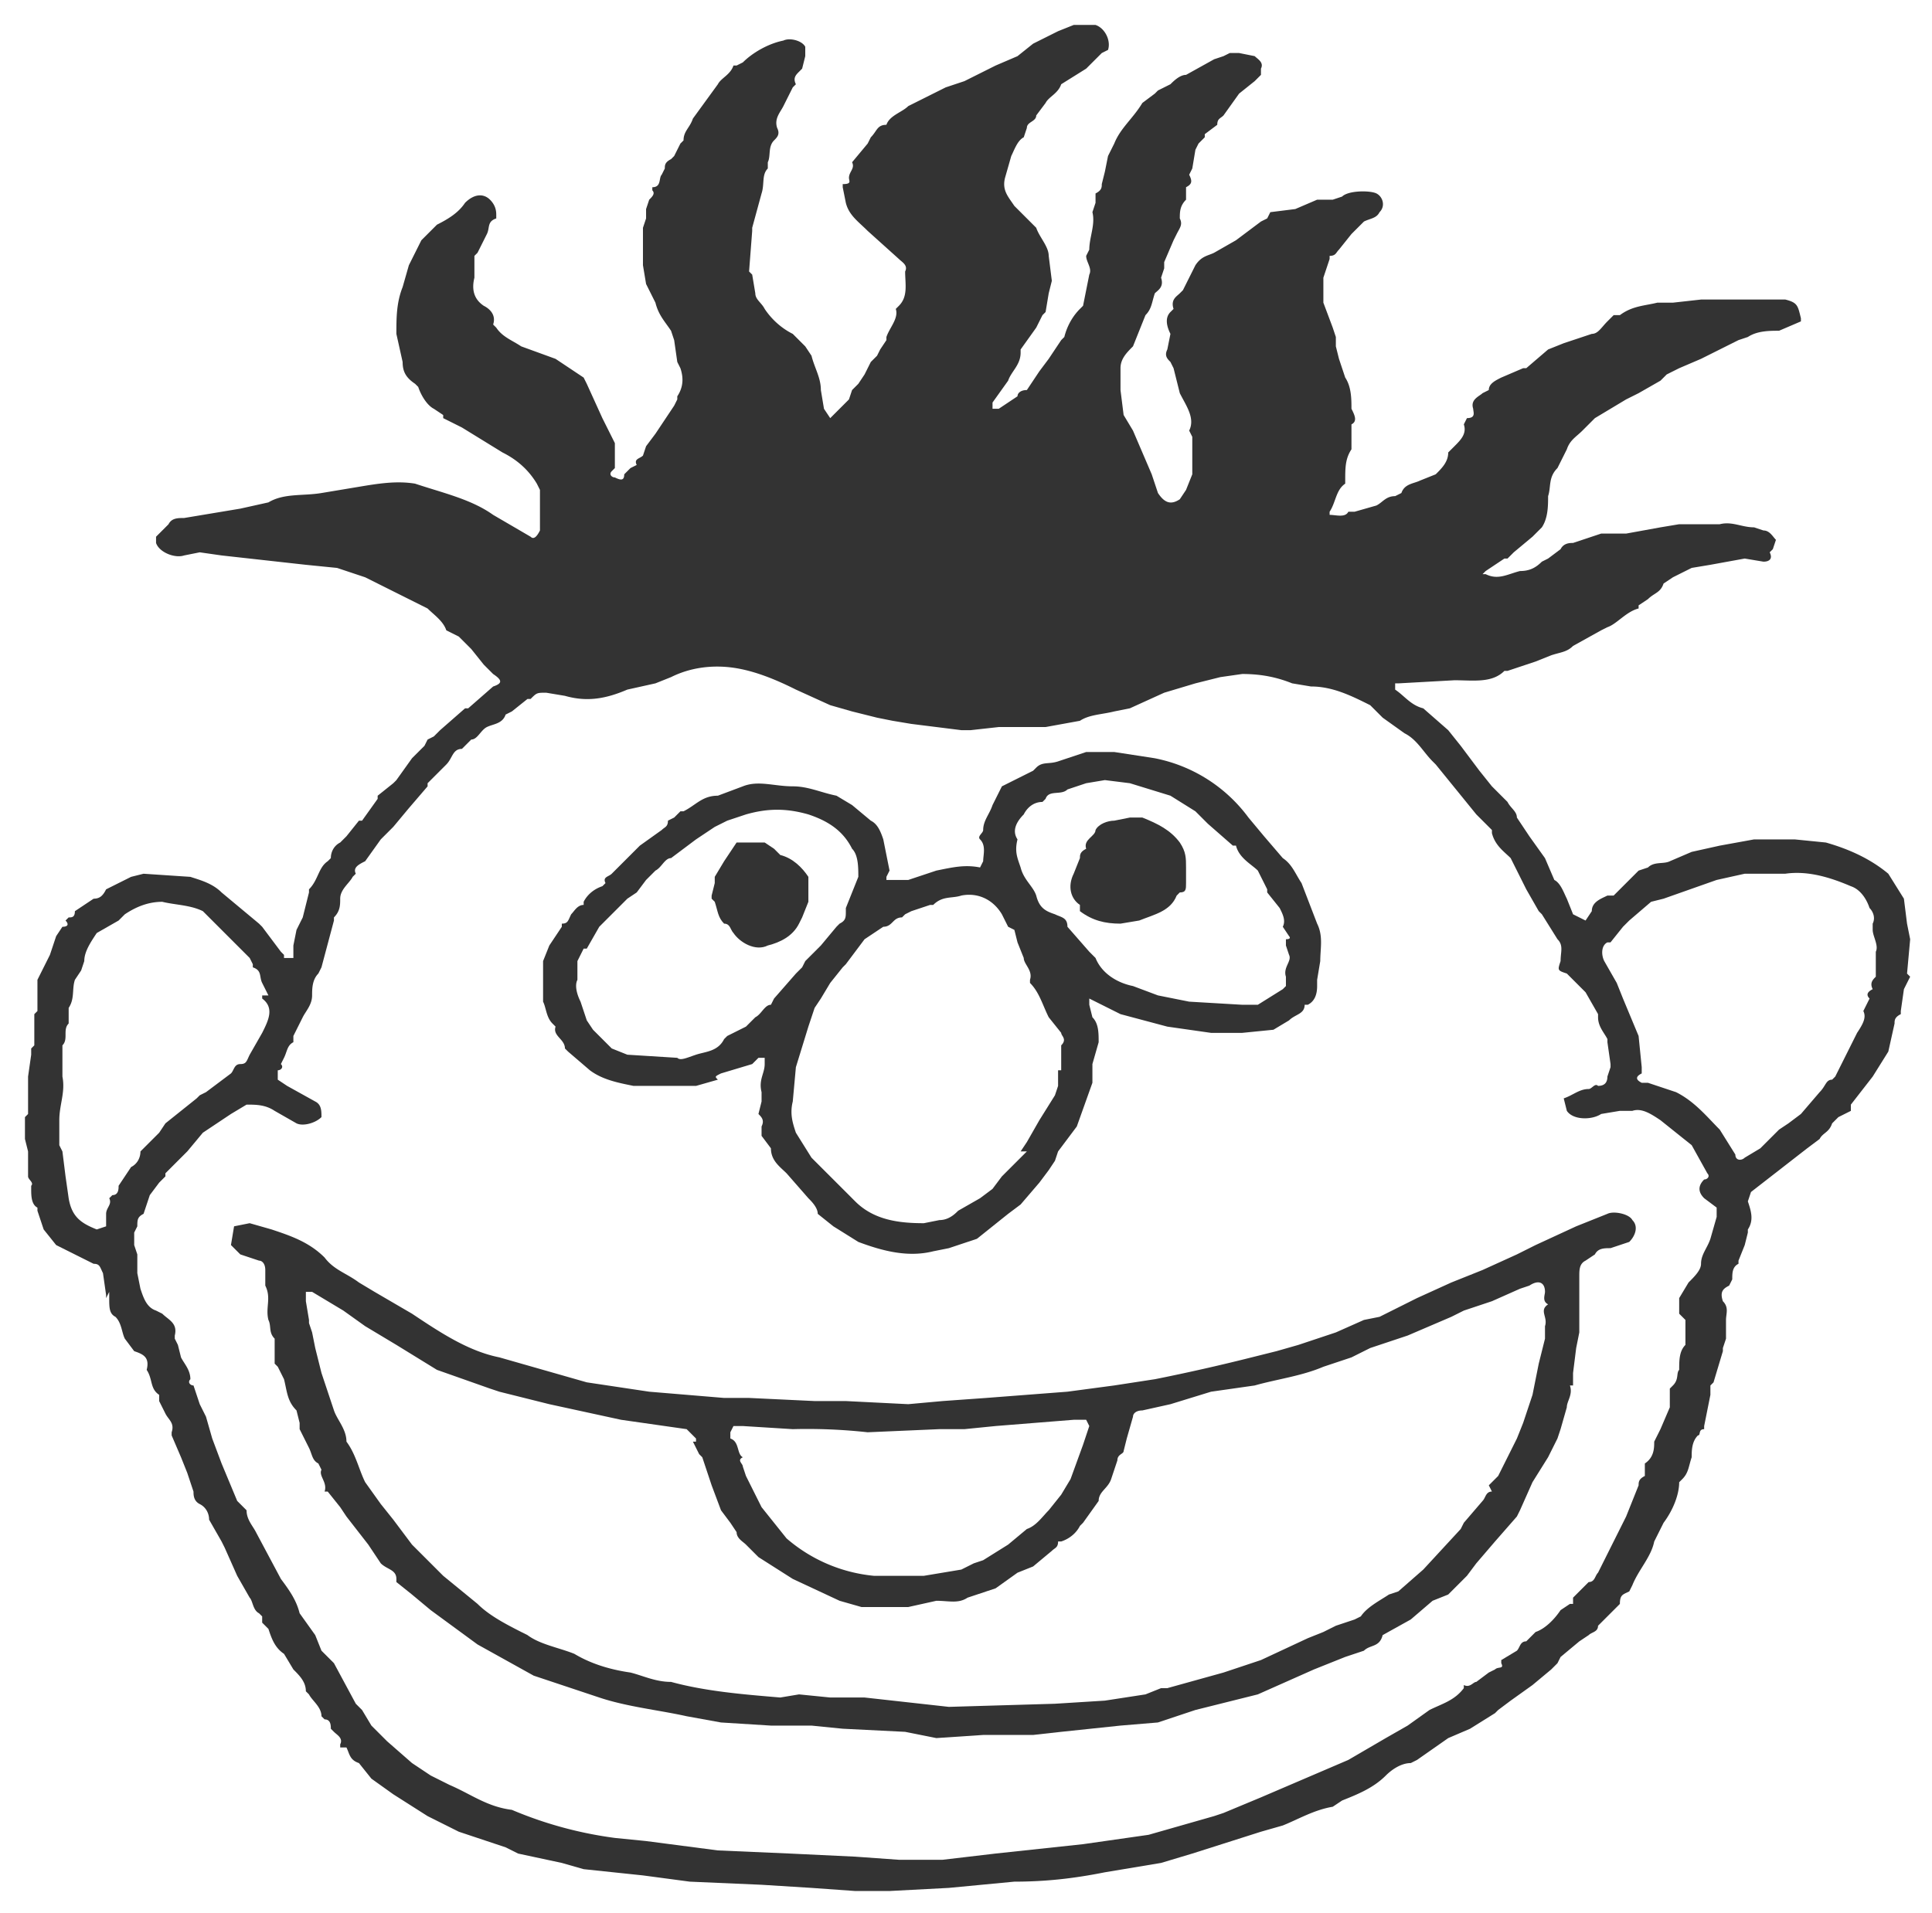
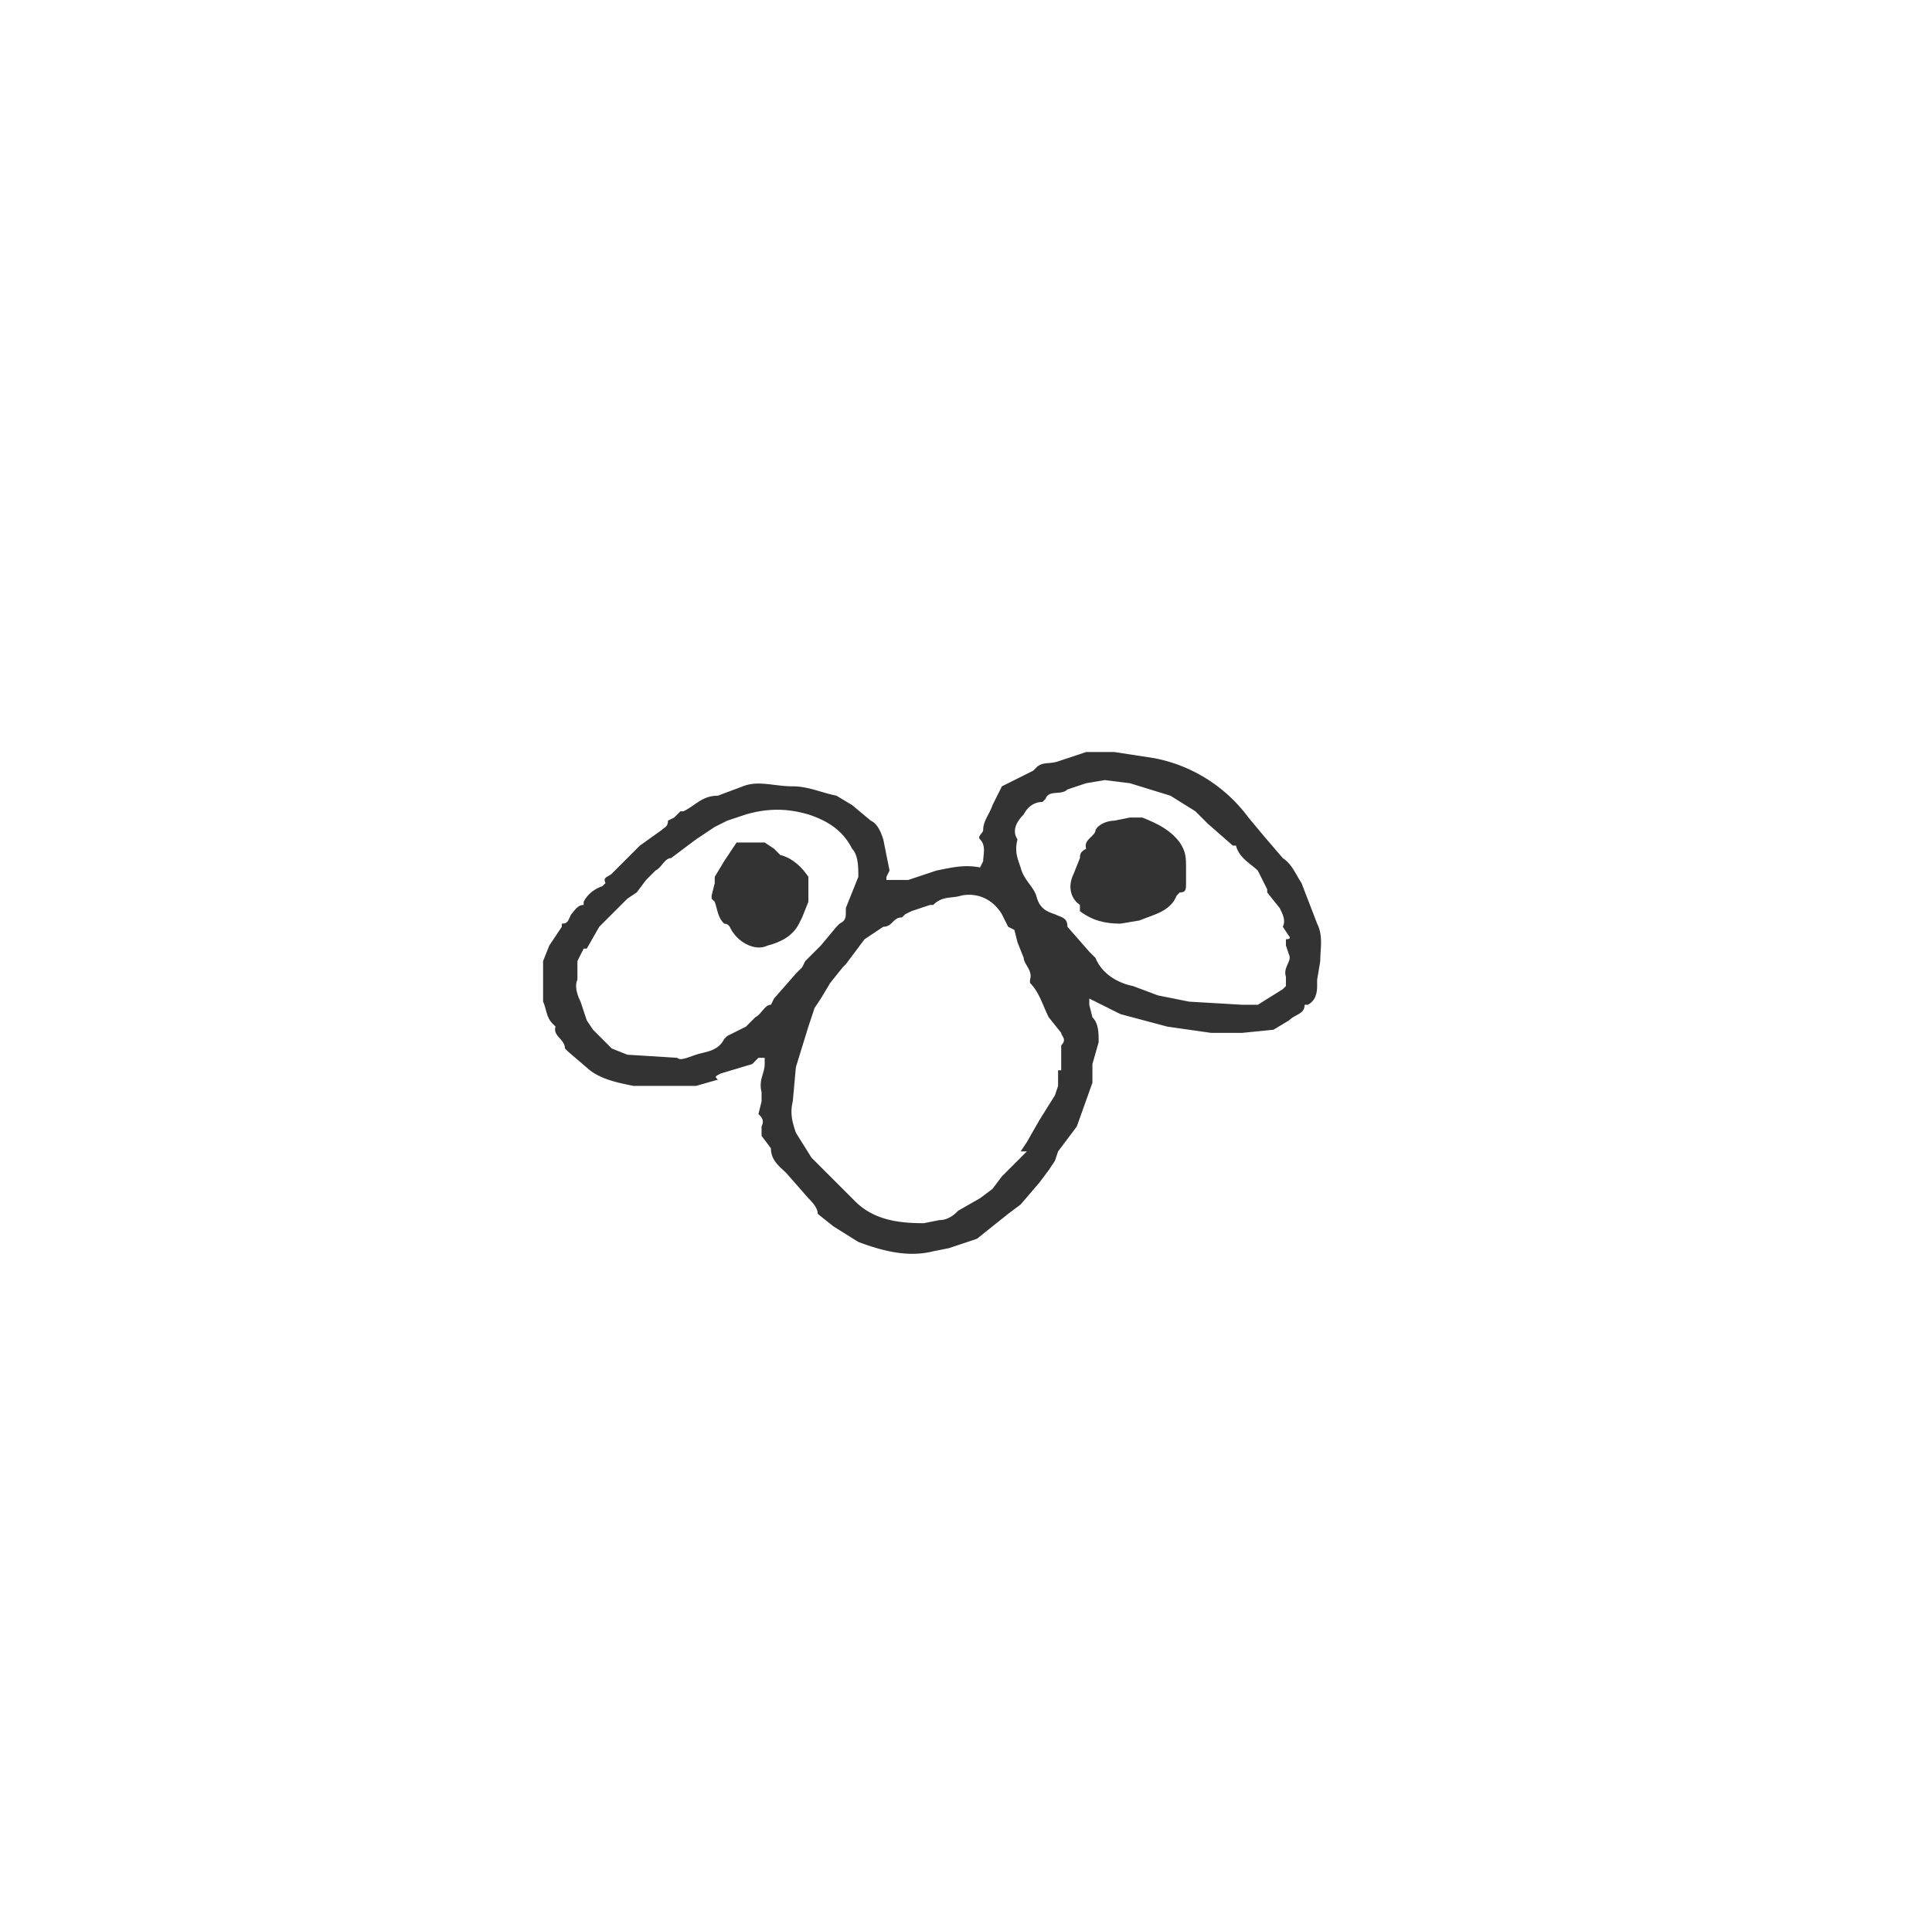
<svg xmlns="http://www.w3.org/2000/svg" width="619" height="613">
  <g fill-rule="evenodd" clip-rule="evenodd" fill="#333">
-     <path d="M331 556h-16l-15 1-10-2-20-1-10-1h-13l-16-1-11-2c-9-2-19-3-28-6l-21-7-18-10-15-11-6-5-5-4v-1c0-3-3-3-5-5l-4-6-7-9-2-3-4-5h-1c1-3-2-5-1-7l-1-2c-2-1-2-3-3-5l-3-6v-2l-1-4c-3-3-3-6-4-10l-2-4-1-1v-6-2c-2-2-1-4-2-6-1-4 1-7-1-11v-5c0-2-1-3-2-3l-6-2-3-3 1-6 5-1 7 2c6 2 12 4 17 9 3 4 7 5 11 8l5 3 12 7c9 6 18 12 28 14l14 4 14 4 20 3 24 2h8l21 1h10l20 1 11-1 14-1 26-2 15-2 13-2a641 641 0 0031-7l8-2 7-2 12-4 9-4 5-1 12-6 11-5 10-4 11-5 6-3 13-6 10-4c2-1 7 0 8 2 2 2 1 5-1 7l-6 2c-2 0-4 0-5 2l-3 2c-2 1-2 3-2 5v18l-1 5-1 8v4h-1c1 3-1 5-1 7l-2 7-1 3-2 4-1 2-5 8-4 9-1 2-7 8-6 7-3 4-6 6-5 2-7 6-9 5c-1 4-4 3-6 5l-6 2-10 4-18 8-4 1-16 4-12 4-12 1-19 2-9 1zm-109-94h1v-1l-1-1-2-2-7-1-14-2-23-5-16-4-3-1-17-6-13-8-10-6-7-5-10-6h-2v3l1 6v1l1 3 1 5 2 8 4 12c1 3 4 6 4 10 3 4 4 9 6 13l5 7 4 5 6 8 10 10 11 9c4 4 10 7 16 10 4 3 10 4 15 6 5 3 11 5 18 6 4 1 8 3 13 3 11 3 23 4 35 5l6-1 10 1h11l18 2 9 1 34-1 16-1 13-2 5-2h2l18-5 12-4 15-7 5-2 4-2 6-2 2-1c2-3 6-5 9-7l3-1 8-7 12-13 1-2 6-7c1-1 1-3 3-3l-1-2 3-3 2-4 4-8 2-5 3-9 2-10 1-4 1-4v-4c1-3-2-5 1-7-2-1-1-3-1-4 0-3-2-4-5-2l-3 1-9 4-9 3-4 2-14 6-12 4-6 3-9 3c-7 3-15 4-22 6l-14 2-13 4-9 2c-2 0-3 1-3 2l-2 7-1 4c0 1-2 1-2 3l-2 6c-1 3-4 4-4 7l-5 7-1 1c-1 2-3 4-6 5h-1c0 2-1 2-2 3l-6 5-5 2-7 5-9 3c-3 2-6 1-10 1l-9 2h-15l-7-2-15-7-11-7-2-2-2-2c-1-1-3-2-3-4l-2-3-3-4-3-8-3-9-1-1-2-4zm16-5h-3l-1 2v2c3 1 2 5 4 6-2 1 0 2 0 3l1 3 5 10 8 10a50 50 0 0028 12h16l12-2 4-2 3-1 8-5 6-5c3-1 5-4 7-6l4-5 3-5 4-11 2-6-1-2h-4l-25 2-10 1h-8l-23 1a177 177 0 00-24-1l-16-1z" />
-     <path d="M611 296l-1-8-5-8c-6-5-13-8-20-10l-10-1h-13l-11 2-9 2-7 3c-2 1-5 0-7 2 0 1 0 1 0 0l-3 1-8 8h-2c-2 1-5 2-5 5l-2 3-4-2-2-5c-1-2-2-5-4-6l-3-7-5-7-4-6c0-2-2-3-3-5l-5-5-4-5-6-8-4-5-8-7c-4-1-6-4-9-6v-2h1l18-1c6 0 12 1 16-3h1l9-3 5-2c3-1 5-1 7-3l9-5 2-1c3-1 6-5 10-6v-1l3-2c2-2 4-2 5-5l3-2 4-2 2-1 6-1 11-2 6 1c2 0 3-1 2-3l1-1 1-3c-1-1-2-3-4-3l-3-1c-4 0-7-2-11-1h-13l-6 1-11 2h-8l-9 3c-1 0-3 0-4 2l-4 3-2 1c-2 2-4 3-7 3-4 1-7 3-11 1h-1l1-1 6-4h1l2-2 6-5 3-3c2-3 2-7 2-10 1-3 0-6 3-9l3-6c1-3 3-4 5-6l4-4 5-3 5-3 4-2 7-4 2-2 2-1 2-1 7-3 12-6 3-1c3-2 7-2 10-2l7-3v-1c-1-4-1-5-5-6h-27l-9 1h-5c-4 1-8 1-12 4h-2l-2 2c-2 2-3 4-5 4l-9 3-5 2-7 6h-1l-7 3c-2 1-4 2-4 4l-2 1c-1 1-4 2-3 5 0 1 1 3-2 3l-1 2c1 3-1 5-3 7l-2 2c0 3-2 5-4 7l-5 2c-2 1-5 1-6 4l-2 1c-3 0-4 2-6 3l-7 2h-2c-1 2-4 1-6 1v-1c2-3 2-7 5-9v-1c0-4 0-7 2-10v-7-1c2-1 1-3 0-5 0-3 0-7-2-10l-2-6-1-4v-3l-1-3-3-8v-1-3-4l1-3 1-3v-1c2 0 2-1 3-2l4-5 2-2 2-2c2-1 4-1 5-3 2-2 1-5-1-6s-9-1-11 1l-3 1h-5l-7 3-8 1-1 2-2 1-8 6-7 4c-2 1-4 1-6 4l-4 8-1 1c-1 1-3 2-2 5l-1 1c-2 2-1 5 0 7l-1 5c-1 2 0 3 1 4l1 2 2 8c2 4 5 8 3 12l1 2v5 7l-2 5-2 3c-3 2-5 1-7-2l-2-6-6-14-3-5-1-8v-6-1c0-3 2-5 4-7l4-10c2-2 2-4 3-7 1-1 3-2 2-5l1-3v-2l3-7 1-2c1-2 2-3 1-5 0-2 0-4 2-6v-2-2c2-1 2-2 1-4l1-2 1-6 1-2 2-2v-1l4-3c0-2 1-2 2-3l5-7 5-4 2-2v-2c1-2-1-3-2-4l-5-1h-3l-2 1-3 1-9 5c-2 0-4 2-5 3l-4 2-1 1-4 3c-3 5-7 8-9 13l-2 4-1 5-1 4c0 1 0 2-2 3v3l-1 3c1 4-1 8-1 12l-1 2c0 2 2 4 1 6l-2 10-1 1c-2 2-4 5-5 9l-1 1-4 6-3 4-2 3-2 3c-2 0-3 1-3 2l-6 4h-2v-2l5-7c1-3 4-5 4-9v-1l5-7 2-4 1-1 1-6 1-4-1-8c0-3-3-6-4-9l-7-7c-2-3-4-5-3-9l2-7c1-2 2-5 4-6l1-3c0-2 3-2 3-4l3-4c1-2 4-3 5-6l8-5 5-5 2-1c1-3-1-7-4-8h-7l-5 2-6 3-2 1-5 4-7 3-10 5-6 2-12 6c-2 2-6 3-7 6-3 0-3 2-5 4l-1 2-5 6c1 2-1 3-1 5 0 1 1 2-2 2v1l1 5c1 4 4 6 7 9l10 9c1 1 3 2 2 4 0 4 1 8-2 11l-1 1c1 3-2 6-3 9v1l-2 3-1 2-2 2-1 2-1 2-2 3-2 2-1 3-4 4-2 2-2-3-1-6c0-4-2-7-3-11l-2-3-4-4c-4-2-7-5-9-8-1-2-3-3-3-5l-1-6-1-1 1-13v-1l3-11c1-3 0-6 2-8v-2c1-2 0-5 2-7 1-1 2-2 1-4-1-3 1-5 2-7l2-4 1-2 1-1c-1-2 0-3 1-4l1-1 1-4v-3c-1-2-5-3-7-2-5 1-10 4-13 7l-2 1h-1c-1 3-4 4-5 6l-8 11c-1 3-3 4-3 7l-1 1-2 4-1 1c-2 1-2 2-2 3l-1 2c-1 1 0 4-3 4v1c1 1 0 2-1 3l-1 3v3l-1 3v12l1 6 3 6c1 4 3 6 5 9l1 3 1 7 1 2c1 3 1 6-1 9v1l-1 2-4 6-2 3-3 4-1 3c-1 1-3 1-2 3l-2 1-2 2c0 2-1 2-3 1-1 0-2-1-1-2l1-1v-6-2l-4-8-5-11-1-2-9-6-11-4c-3-2-6-3-8-6l-1-1c1-3-1-5-3-6-3-2-4-5-3-9v-7l1-1 3-6c1-2 0-4 3-5v-1c0-1 0-3-2-5s-5-2-8 1c-2 3-5 5-9 7l-5 5-1 2-3 6-2 7c-2 5-2 10-2 15l2 9c0 3 1 5 4 7l1 1c1 3 3 6 5 7l3 2v1l6 3 13 8c4 2 8 5 11 10l1 2v13c-1 2-2 3-3 2l-12-7c-7-5-16-7-25-10-6-1-12 0-18 1l-12 2c-6 1-12 0-17 3l-9 2-18 3c-2 0-4 0-5 2l-4 4v2c1 3 6 5 9 4l5-1 7 1 9 1 18 2 10 1 9 3 20 10c2 2 5 4 6 7l4 2 4 4 4 5 3 3c3 2 3 3 0 4l-8 7h-1l-8 7-2 2-2 1-1 2-2 2-2 2-5 7-1 1-5 4v1l-5 7h-1l-4 5-2 2c-2 1-3 3-3 5l-1 1c-3 2-3 6-6 9v1l-1 4-1 4-2 4-1 5v4h-3v-1l-1-1-6-8-1-1-12-10c-3-3-7-4-10-5l-15-1-4 1-6 3-2 1c-1 2-2 3-4 3l-6 4c0 2-1 2-2 2l-1 1c1 1 1 2-1 2l-2 3-2 6-4 8v10l-1 1v10l-1 1v2l-1 7v8 4l-1 1v7l1 4v8c0 1 2 2 1 3v1c0 2 0 5 2 6v1l1 3 1 3 4 5 12 6c2 0 2 1 3 3l1 7v1l1-2v2c0 3 0 5 2 6 2 2 2 5 3 7l3 4c3 1 5 2 4 6 2 3 1 6 4 8v2l2 4c1 2 3 3 2 6v1l3 7 2 5 2 6c0 1 0 3 2 4s3 3 3 5l4 7 1 2 4 9 4 7c1 1 1 4 3 5l1 1v2l2 2c1 3 2 6 5 8l3 5c2 2 4 4 4 7l1 1c1 2 4 4 4 7l1 1c2 0 2 2 2 3l1 1c1 1 3 2 2 4v1h2c1 2 1 4 4 5l4 5 7 5 11 7 10 5 15 5 4 2 14 3 7 2 19 2 15 2 23 1 16 1 14 1h11l19-1 21-2c10 0 19-1 29-3l18-3 10-3 22-7 7-2c5-2 10-5 16-6l3-2c5-2 10-4 14-8 2-2 5-4 8-4l2-1 10-7 7-3 8-5 1-1 4-3 7-5 6-5 2-2 1-2 6-5 3-2c1-1 3-1 3-3l2-2 5-5c0-3 1-3 3-4l1-2c2-5 6-9 7-14l3-6c3-4 5-9 5-13l1-1c2-2 2-4 3-7 0-2 0-5 2-7 1 0 0-2 2-2v-1l1-5 1-5v-3l1-1 3-10v-1l1-3v-6c0-2 1-4-1-6-1-3 0-4 2-5l1-2c0-2 0-4 2-5v-1l2-5 1-4v-1c2-3 1-6 0-9l1-3 18-14 4-3c1-2 3-2 4-5l2-2 4-2v-1-1l7-9 5-8 2-9c0-1 0-2 2-3v-1l1-7 1-2 1-2-1-1 1-11-1-5zM38 380c0 1 0 3-2 3l-1 1c1 2-1 3-1 5v4l-3 1c-5-2-8-4-9-10l-1-7-1-8-1-2v-8c0-5 2-9 1-14v-4-1-3-2c2-2 0-5 2-7v-5c2-3 1-6 2-9l2-3 1-3c0-3 2-6 4-9l7-4 2-2c3-2 7-4 12-4 4 1 9 1 13 3l3 3 12 12 1 2v1c3 1 2 3 3 5l1 2 1 2h-2v1c4 3 2 7 0 11l-4 7c-1 2-1 3-3 3s-2 2-3 3l-8 6-2 1-1 1-10 8-2 3-5 5-1 1c0 2-1 4-3 5l-4 6zm512 10l-2 7c-1 3-3 5-3 8 0 2-2 4-4 6l-3 5v5l1 1 1 1v8c-2 2-2 5-2 8-1 1 0 3-2 5l-1 1v6l-3 7-1 2-1 2c0 2 0 5-3 7v4c-2 1-2 2-2 3l-4 10-4 8-4 8-1 2c-1 1-1 3-3 3l-1 1-4 4v2h-1l-3 2c-2 3-5 6-8 7l-1 1-2 2c-2 0-2 2-3 3l-5 3v1c1 2-1 1-2 2l-2 1-4 3c-1 0-2 2-4 1v1c-3 4-7 5-11 7l-7 5-7 4-12 7-21 9-7 3-12 5-3 1-21 6-21 3-28 3-17 2h-14l-14-1-21-1-23-1-23-3-10-1a127 127 0 01-33-9c-8-1-13-5-20-8l-6-3-6-4-8-7-5-5-3-5-2-2-7-13-4-4-2-5-5-7c-1-4-3-7-6-11l-8-15c-1-2-3-4-3-7l-2-2-1-1-5-12-3-8-2-7-2-4-1-3-1-3c-1 0-2-1-1-2 0-3-2-5-3-7l-1-4-1-2v-1c1-4-2-5-4-7l-2-1c-3-1-4-4-5-7l-1-5v-6l-1-3v-4l1-2c0-2 0-3 2-4l2-6 3-4 2-2v-1l7-7 5-6 9-6 5-3c3 0 6 0 9 2l7 4c2 1 6 0 8-2 0-2 0-4-2-5l-9-5-3-2v-3c1 0 2-1 1-2l1-2c1-2 1-4 3-5v-2l3-6c1-2 3-4 3-7 0-2 0-5 2-7l1-2 4-15v-1c2-2 2-4 2-6 0-3 3-5 4-7l1-1c-1-2 1-3 3-4l5-7 4-4 5-6 6-7v-1l6-6c2-2 2-5 5-5l2-2 1-1c2 0 3-3 5-4s5-1 6-4l2-1 5-4h1c2-2 2-2 5-2l6 1c7 2 13 1 20-2l9-2 5-2c6-3 13-4 20-3s14 4 20 7l11 5 7 2 8 2 5 1 6 1 16 2h3l9-1h15l11-2c3-2 7-2 11-3l5-1 11-5 10-3 8-2 7-1c6 0 11 1 16 3l6 1c7 0 13 3 19 6l4 4 7 5c4 2 6 6 9 9l1 1 13 16 5 5v1c1 4 4 6 6 8l4 8 1 2 4 7 1 1 5 8c2 2 1 4 1 7-1 3-1 3 2 4l1 1 5 5 4 7v1c0 3 2 5 3 7v1l1 7v1l-1 3c0 2-1 3-3 3-1-1-2 1-3 1-3 0-5 2-8 3l1 4c2 3 8 3 11 1l6-1h4c3-1 6 1 9 3l10 8 5 9c1 1 0 2-1 2-2 2-2 4 0 6l4 3v3zm51-77c-1 1-2 2-1 4-2 1-2 2-1 3l-1 2-1 2c1 2 0 4-2 7l-3 6-2 4-2 4-1 1c-2 0-2 2-4 4l-6 7-4 3-3 2-2 2-4 4-5 3c-1 1-3 1-3-1l-5-8c-4-4-8-9-14-12l-9-3h-2c-2-1-2-2 0-3v-2l-1-10-5-12-2-5-4-7c-1-2-1-5 1-6h1l4-5 2-2 7-6 4-1 17-6 9-2h13c7-1 14 1 21 4 3 1 5 4 6 7 1 1 2 3 1 5v2c0 2 2 5 1 7v8z" />
    <path d="M230 346l-7 2h-20c-5-1-10-2-14-5l-7-6-1-1c0-3-4-4-3-7l-1-1c-2-2-2-5-3-7v-2-1-10l2-5 4-6v-1c2 0 2-1 3-3 1-1 2-3 4-3v-1c1-2 3-4 6-5l1-1c-1-2 1-2 2-3l2-2 1-1 6-6 7-5c1-1 2-1 2-3l2-1 2-2h1c4-2 6-5 11-5l8-3c5-2 10 0 16 0 5 0 9 2 14 3l5 3 6 5c2 1 3 3 4 6l2 10-1 2v1h7l9-3c5-1 9-2 14-1l1-2c0-2 1-5-1-7-1-1 1-2 1-3 0-3 2-5 3-8l2-4 1-2 4-2 6-3 1-1c2-2 4-1 7-2l6-2 3-1h9l13 2a49 49 0 0130 19l5 6 6 7c3 2 4 5 6 8l5 13c2 4 1 8 1 12l-1 6v2c0 3-1 5-3 6h-1c0 3-3 3-5 5l-5 3-10 1h-10l-14-2-15-4-8-4-2-1v2l1 4c2 2 2 5 2 8l-2 7v6l-5 14-6 8-1 3-2 3-3 4-6 7-4 3-10 8-9 3-5 1c-8 2-16 0-24-3l-8-5-5-4c0-2-2-4-3-5l-7-8c-2-2-5-4-5-8l-3-4v-3c1-2 0-3-1-4l1-4v-3c-1-4 1-6 1-9v-2h-2l-2 2-10 3c-2 1-2 1-1 2zm97 23l2-3 4-7 5-8 1-3v-5h1v-8c2-2 0-3 0-4l-4-5c-2-4-3-8-6-11v-1c1-3-2-5-2-7l-2-5-1-4-2-1-2-4c-3-5-8-7-13-6-3 1-6 0-9 3h-1l-6 2-2 1-1 1c-3 0-3 3-6 3l-6 4-6 8-1 1-4 5-3 5-2 3-2 6-4 13-1 11c-1 4 0 7 1 10l5 8 7 7 7 7c6 6 14 7 22 7l5-1c3 0 5-2 6-3l7-4 4-3 3-4 5-5 3-3h-2zm-110-30c1 1 3 0 6-1s7-1 9-5l1-1 6-3 2-2 1-1c2-1 3-4 5-4l1-2 7-8 2-2 1-2 5-5 5-6 1-1c2-1 2-2 2-4v-1l4-10c0-3 0-7-2-9-3-6-8-9-14-11-7-2-13-2-20 0l-6 2-4 2-6 4-8 6c-2 0-3 3-5 4l-1 1-2 2-3 4-3 2-8 8-1 1-4 7h-1l-2 4v6c-1 2 0 5 1 7l2 6 2 3 1 1 4 4 1 1 5 2 16 1zm181-17h5l8-5 1-1v-3c-1-3 2-5 1-7l-1-3v-2c2 0 1-1 1-1l-2-3c1-2 0-4-1-6l-4-5v-1l-3-6c-2-2-6-4-7-8h-1l-8-7-4-4-8-5-13-4-8-1-6 1-6 2c-2 2-6 0-7 3l-1 1c-3 0-5 2-6 4-2 2-4 5-2 8-1 4 0 6 1 9 1 4 4 6 5 9 1 4 3 5 6 6 2 1 4 1 4 4l7 8 2 2c2 5 7 8 12 9l8 3 10 2 17 1z" />
    <path d="M259 289l-2 5-1 2c-2 4-6 6-10 7-4 2-9-1-11-4-1-1-1-3-3-3-2-2-2-4-3-7l-1-1v-1l1-4v-2l3-5 4-6h9l3 2 2 2c4 1 7 4 9 7v8zM359 296c-5 0-9-1-13-4v-1-1c-3-2-4-6-2-10l2-5c0-1 0-2 2-3-1-3 3-4 3-6 1-2 4-3 6-3l5-1h4c5 2 9 4 12 8 2 3 2 5 2 8v5c0 2 0 3-2 3l-1 1c-2 5-7 6-12 8l-6 1z" />
  </g>
</svg>